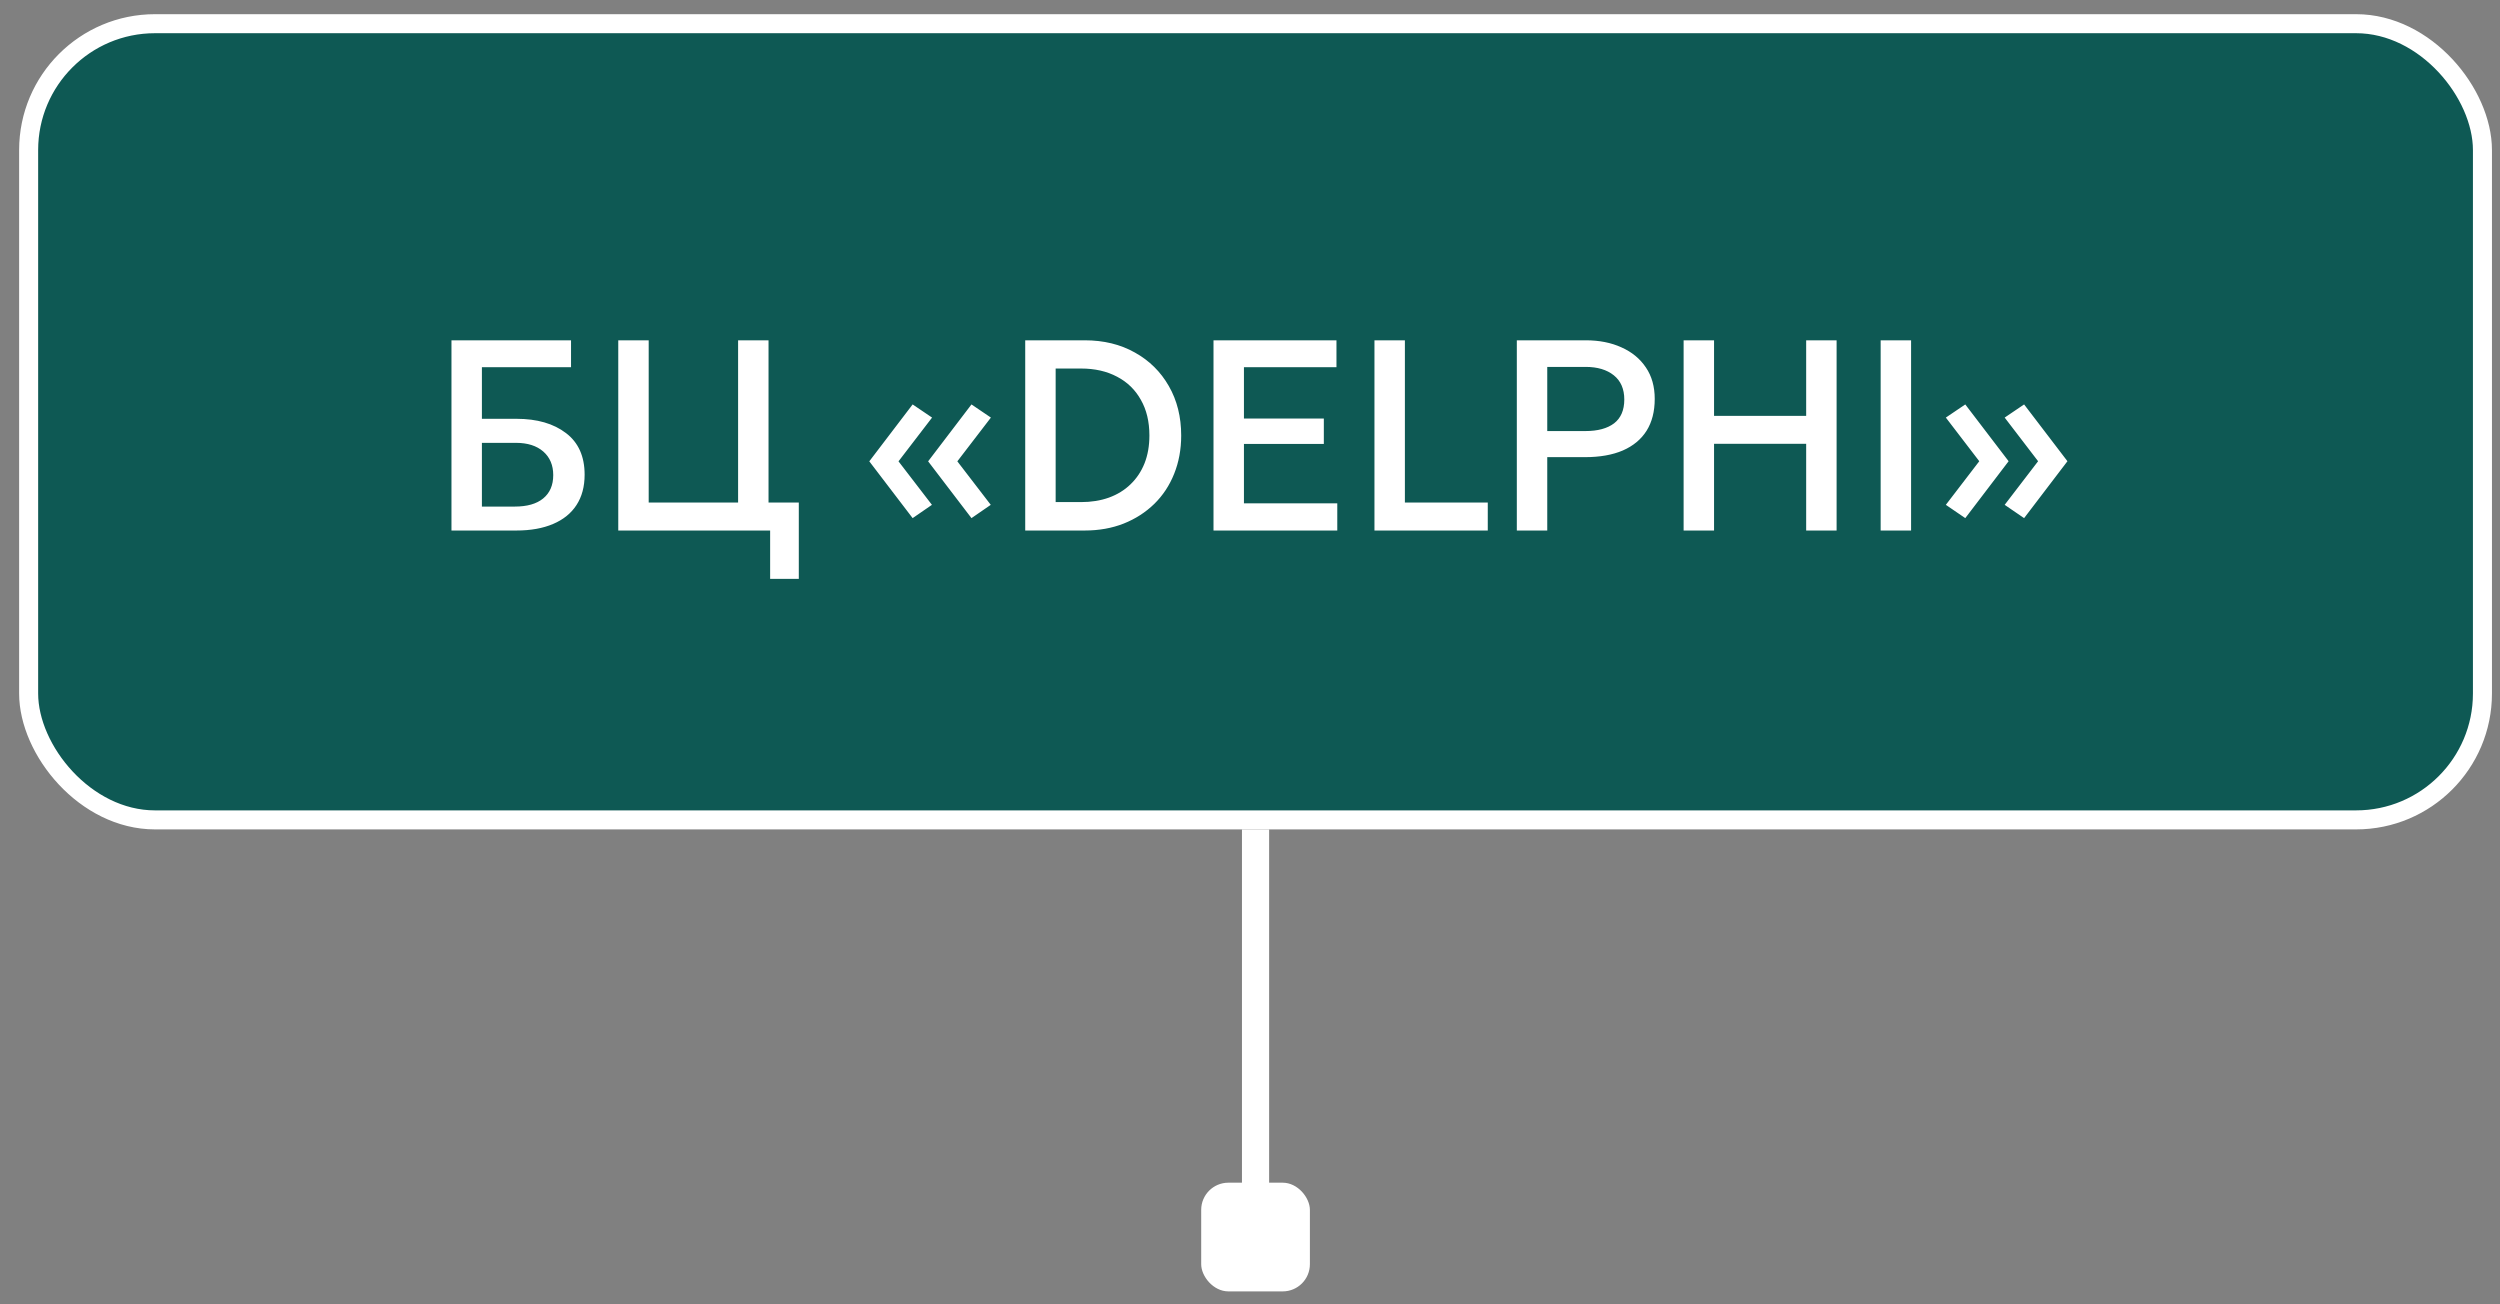
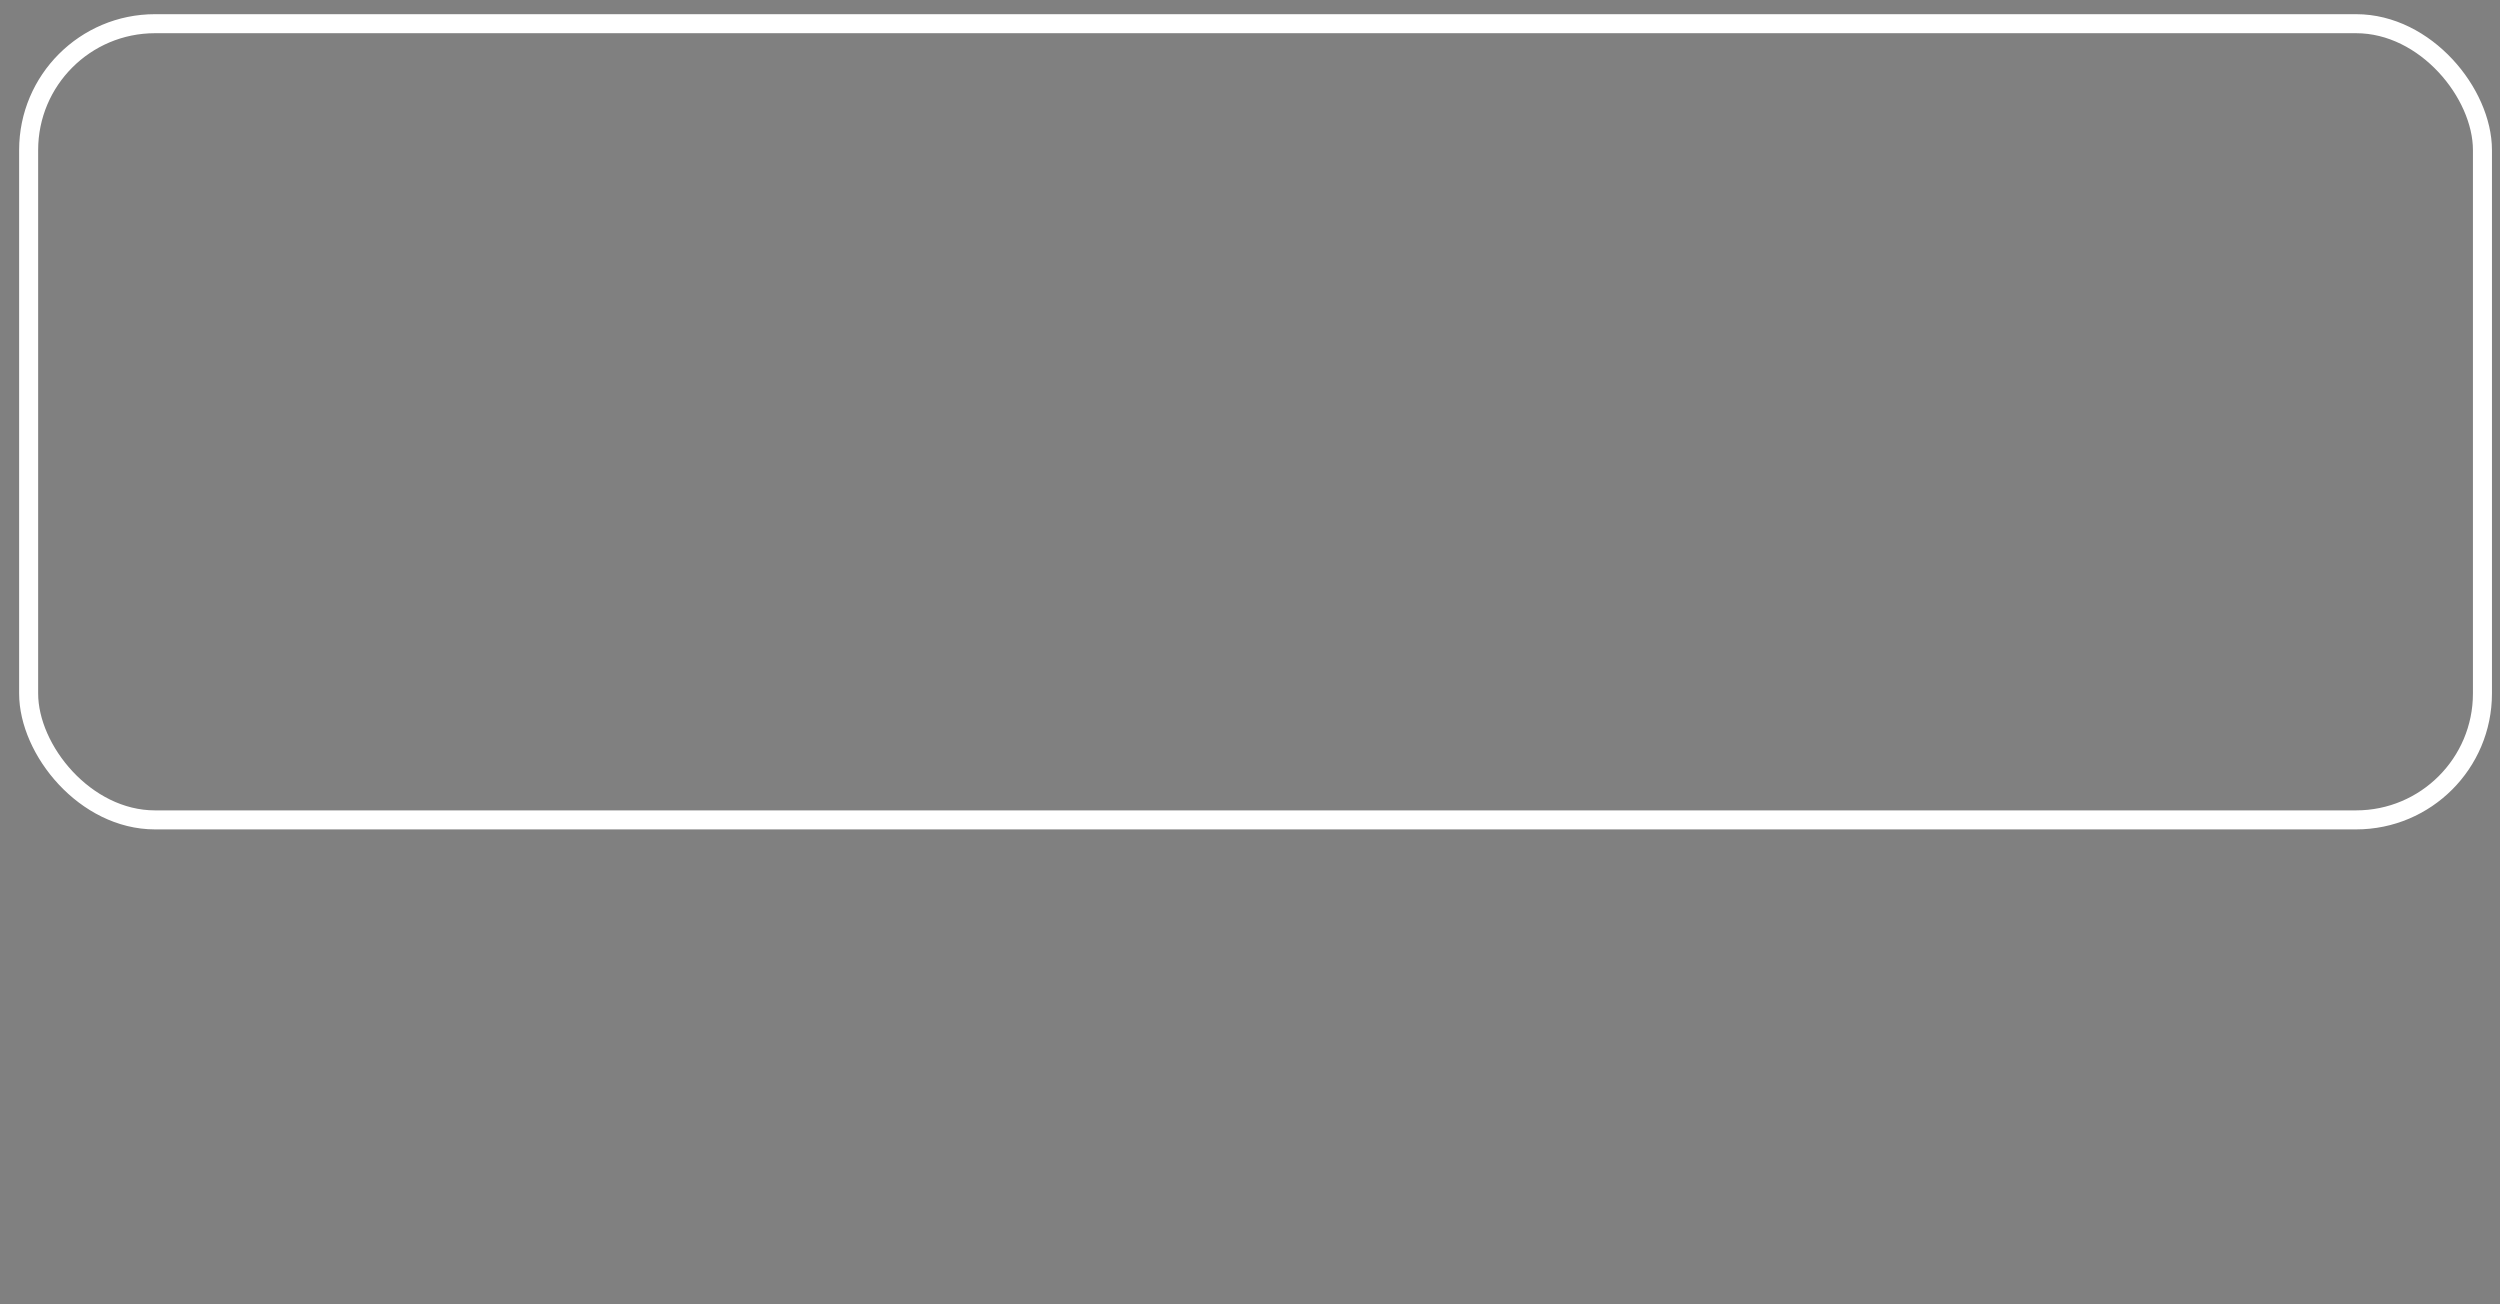
<svg xmlns="http://www.w3.org/2000/svg" width="92" height="48" viewBox="0 0 92 48" fill="none">
  <rect x="0" y="0" width="92" height="48" fill="#808080" stroke="none" />
-   <path d="M46.204 30.523V44.523" stroke="white" />
-   <rect x="44.204" y="43.523" width="4" height="4" rx="1" fill="white" />
-   <rect x="1.054" y="0.872" width="90.3" height="29.3" rx="4.65" fill="#0E5954" />
  <rect x="1.054" y="0.872" width="90.3" height="29.3" rx="4.65" stroke="white" stroke-width="0.7" />
-   <path d="M16.614 19.523V12.523H21.014V13.512H17.734V15.412H19.009C19.765 15.412 20.372 15.588 20.829 15.938C21.285 16.284 21.514 16.794 21.514 17.468C21.514 17.907 21.414 18.281 21.214 18.587C21.017 18.891 20.73 19.122 20.354 19.282C19.98 19.442 19.53 19.523 19.004 19.523H16.614ZM17.734 18.642H18.944C19.397 18.642 19.745 18.543 19.989 18.343C20.235 18.142 20.359 17.856 20.359 17.483C20.359 17.119 20.237 16.831 19.994 16.617C19.75 16.404 19.415 16.297 18.989 16.297H17.734V18.642ZM22.752 19.523V12.523H23.872V18.492H27.162V12.523H28.282V19.523H22.752ZM28.341 21.302V19.523H27.651V18.492H29.396V21.302H28.341ZM35.75 19.067L34.155 16.977L35.75 14.883L36.465 15.367L35.23 16.977L36.46 18.578L35.75 19.067ZM33.585 19.067L31.99 16.977L33.585 14.883L34.3 15.367L33.065 16.977L34.295 18.578L33.585 19.067ZM37.728 19.523V12.523H39.918C40.614 12.523 41.229 12.672 41.763 12.973C42.296 13.269 42.713 13.681 43.013 14.207C43.316 14.734 43.468 15.341 43.468 16.027C43.468 16.538 43.381 17.008 43.208 17.438C43.038 17.864 42.794 18.233 42.478 18.543C42.161 18.852 41.786 19.094 41.353 19.267C40.919 19.438 40.441 19.523 39.918 19.523H37.728ZM38.848 18.477H39.783C40.159 18.477 40.501 18.422 40.808 18.312C41.118 18.199 41.383 18.036 41.603 17.823C41.826 17.609 41.998 17.352 42.118 17.052C42.238 16.749 42.298 16.407 42.298 16.027C42.298 15.518 42.193 15.079 41.983 14.713C41.776 14.342 41.484 14.059 41.108 13.863C40.731 13.662 40.289 13.562 39.783 13.562H38.848V18.477ZM44.657 19.523V12.523H49.182V13.512H45.777V15.402H48.717V16.337H45.777V18.523H49.212V19.523H44.657ZM50.58 19.523V12.523H51.7V18.492H54.75V19.523H50.58ZM55.819 19.523V12.523H58.354C58.851 12.523 59.289 12.609 59.669 12.783C60.052 12.953 60.352 13.199 60.569 13.523C60.786 13.842 60.894 14.227 60.894 14.678C60.894 15.141 60.794 15.533 60.594 15.852C60.394 16.169 60.102 16.411 59.719 16.578C59.339 16.741 58.876 16.823 58.329 16.823H56.939V19.523H55.819ZM56.939 15.863H58.344C58.797 15.863 59.149 15.768 59.399 15.578C59.649 15.384 59.774 15.092 59.774 14.703C59.774 14.316 59.646 14.019 59.389 13.812C59.132 13.606 58.787 13.502 58.354 13.502H56.939V15.863ZM61.957 19.523V12.523H63.077V15.303H66.467V12.523H67.587V19.523H66.467V16.332H63.077V19.523H61.957ZM69.208 19.523V12.523H70.328V19.523H69.208ZM74.487 19.067L73.772 18.578L75.002 16.973L73.772 15.367L74.487 14.883L76.082 16.973L74.487 19.067ZM72.322 19.067L71.607 18.578L72.837 16.973L71.607 15.367L72.322 14.883L73.917 16.973L72.322 19.067Z" fill="white" />
</svg>